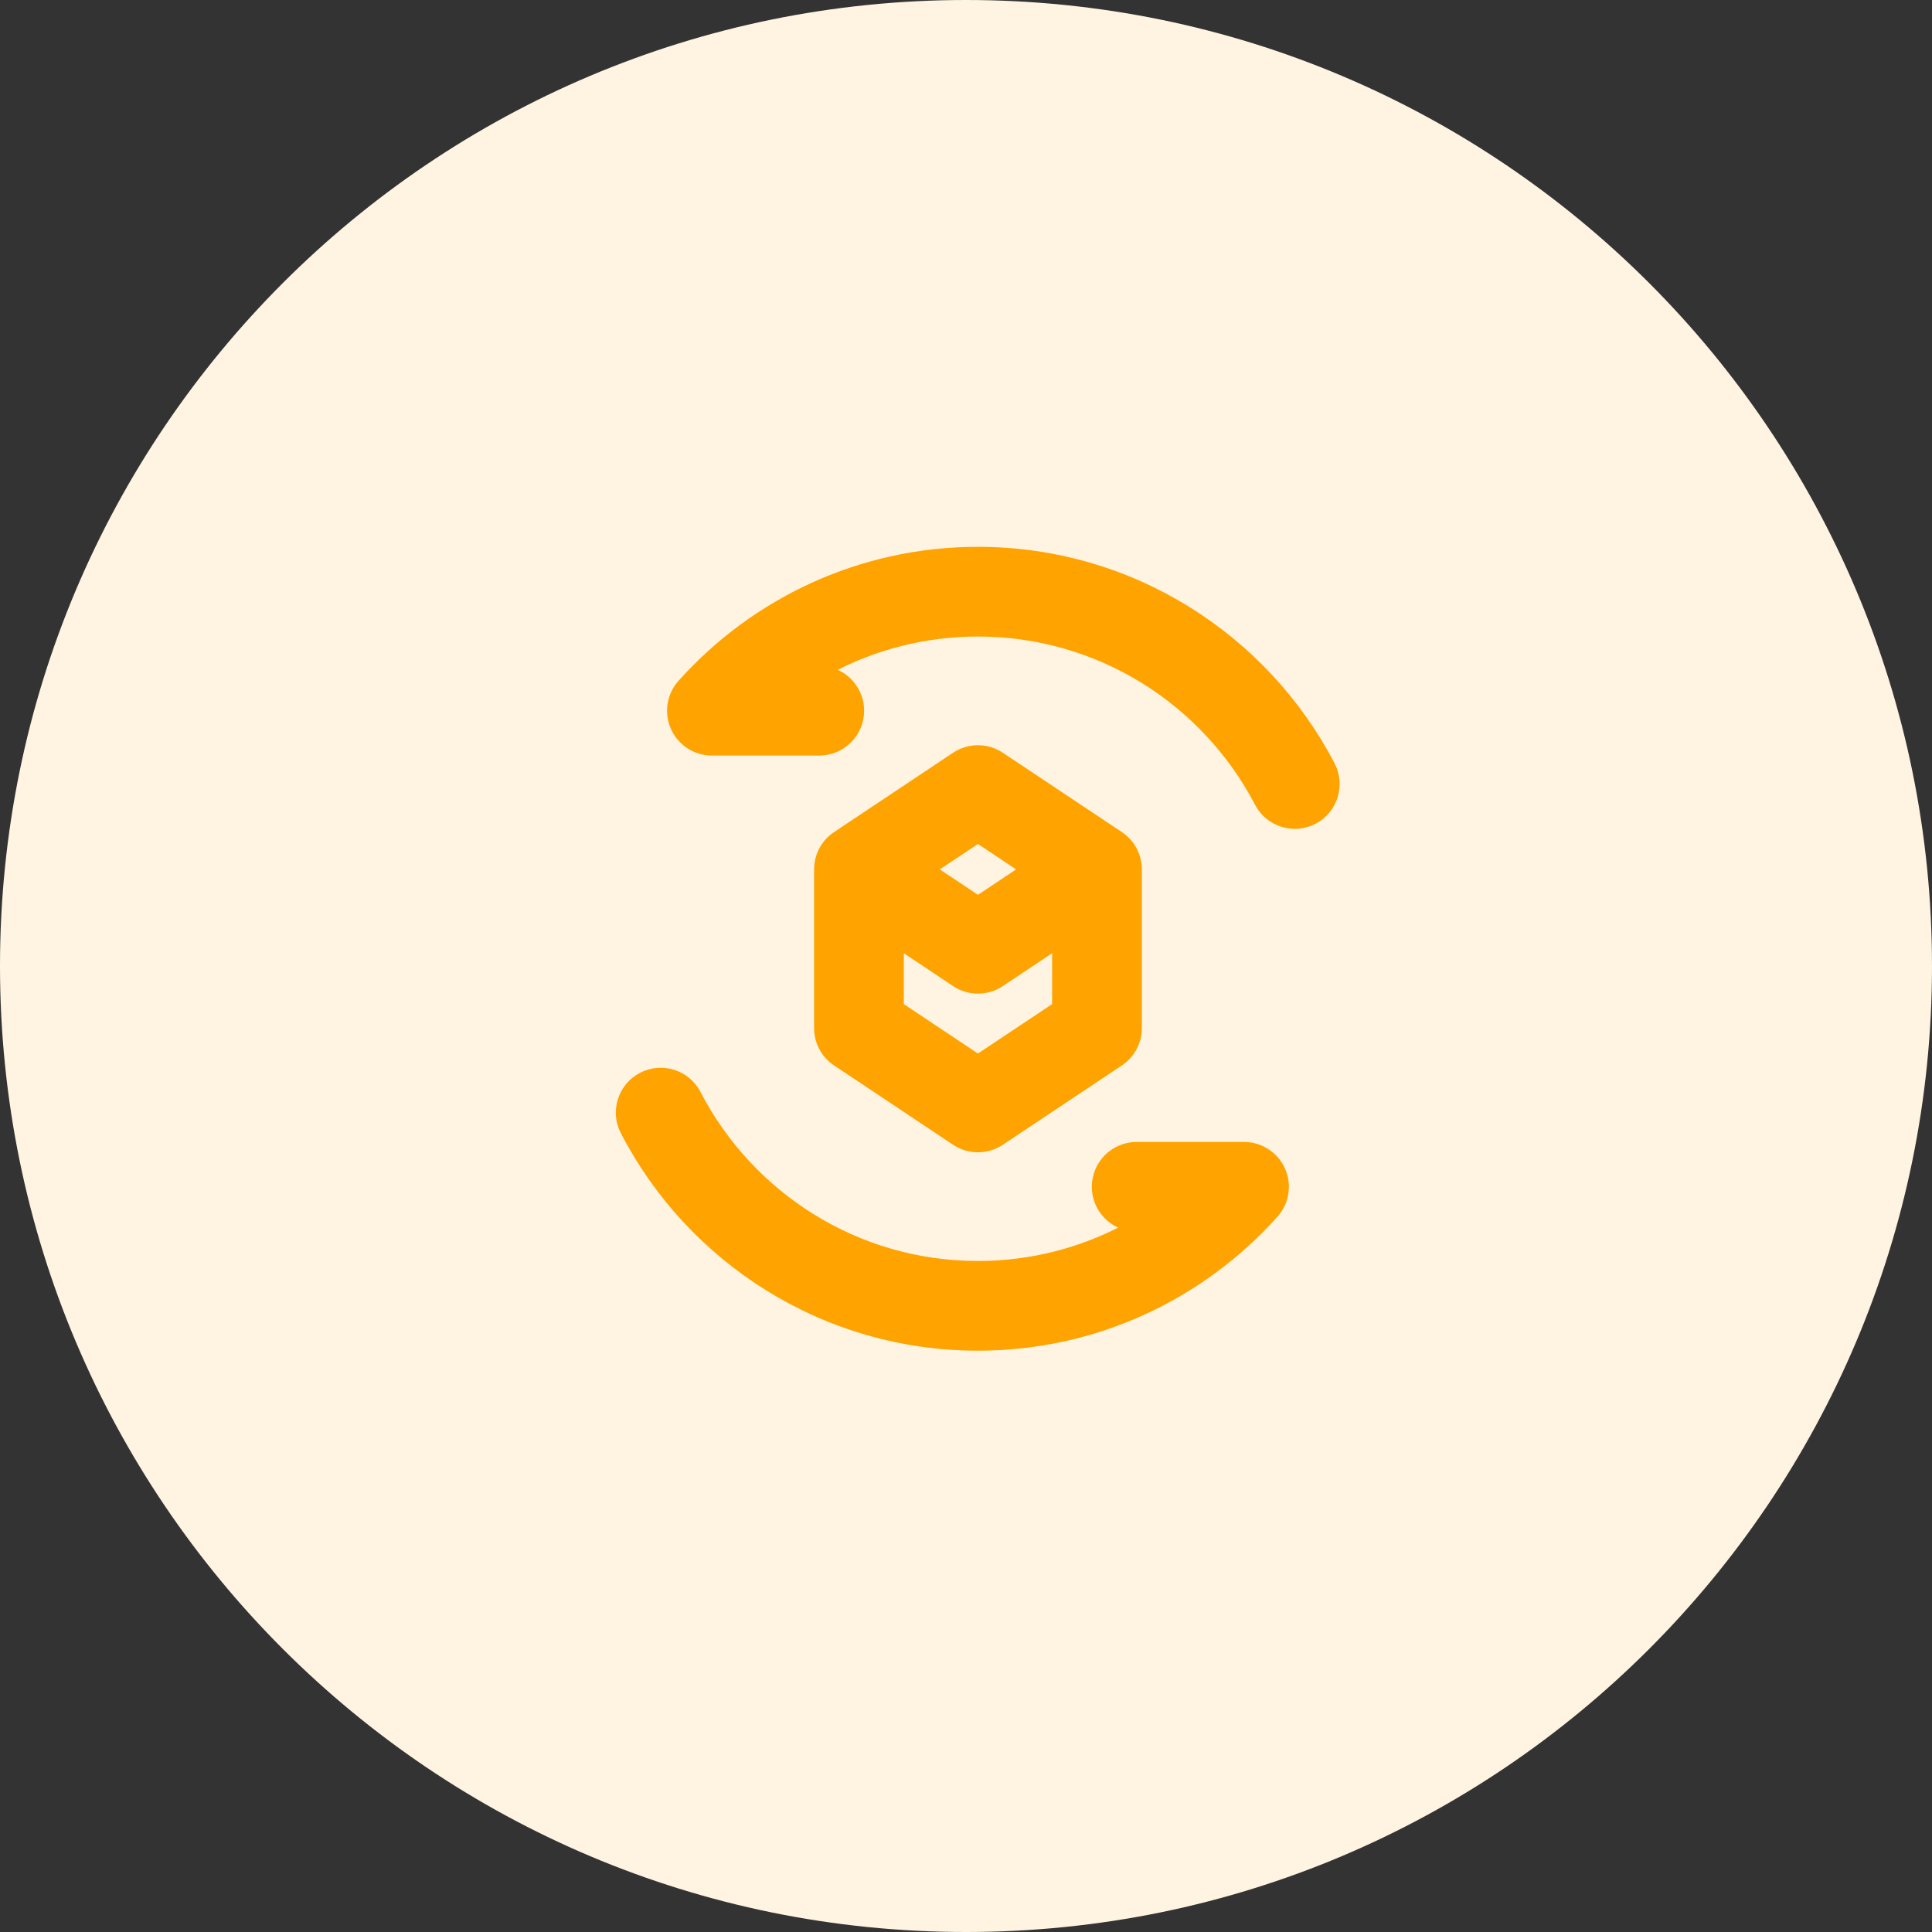
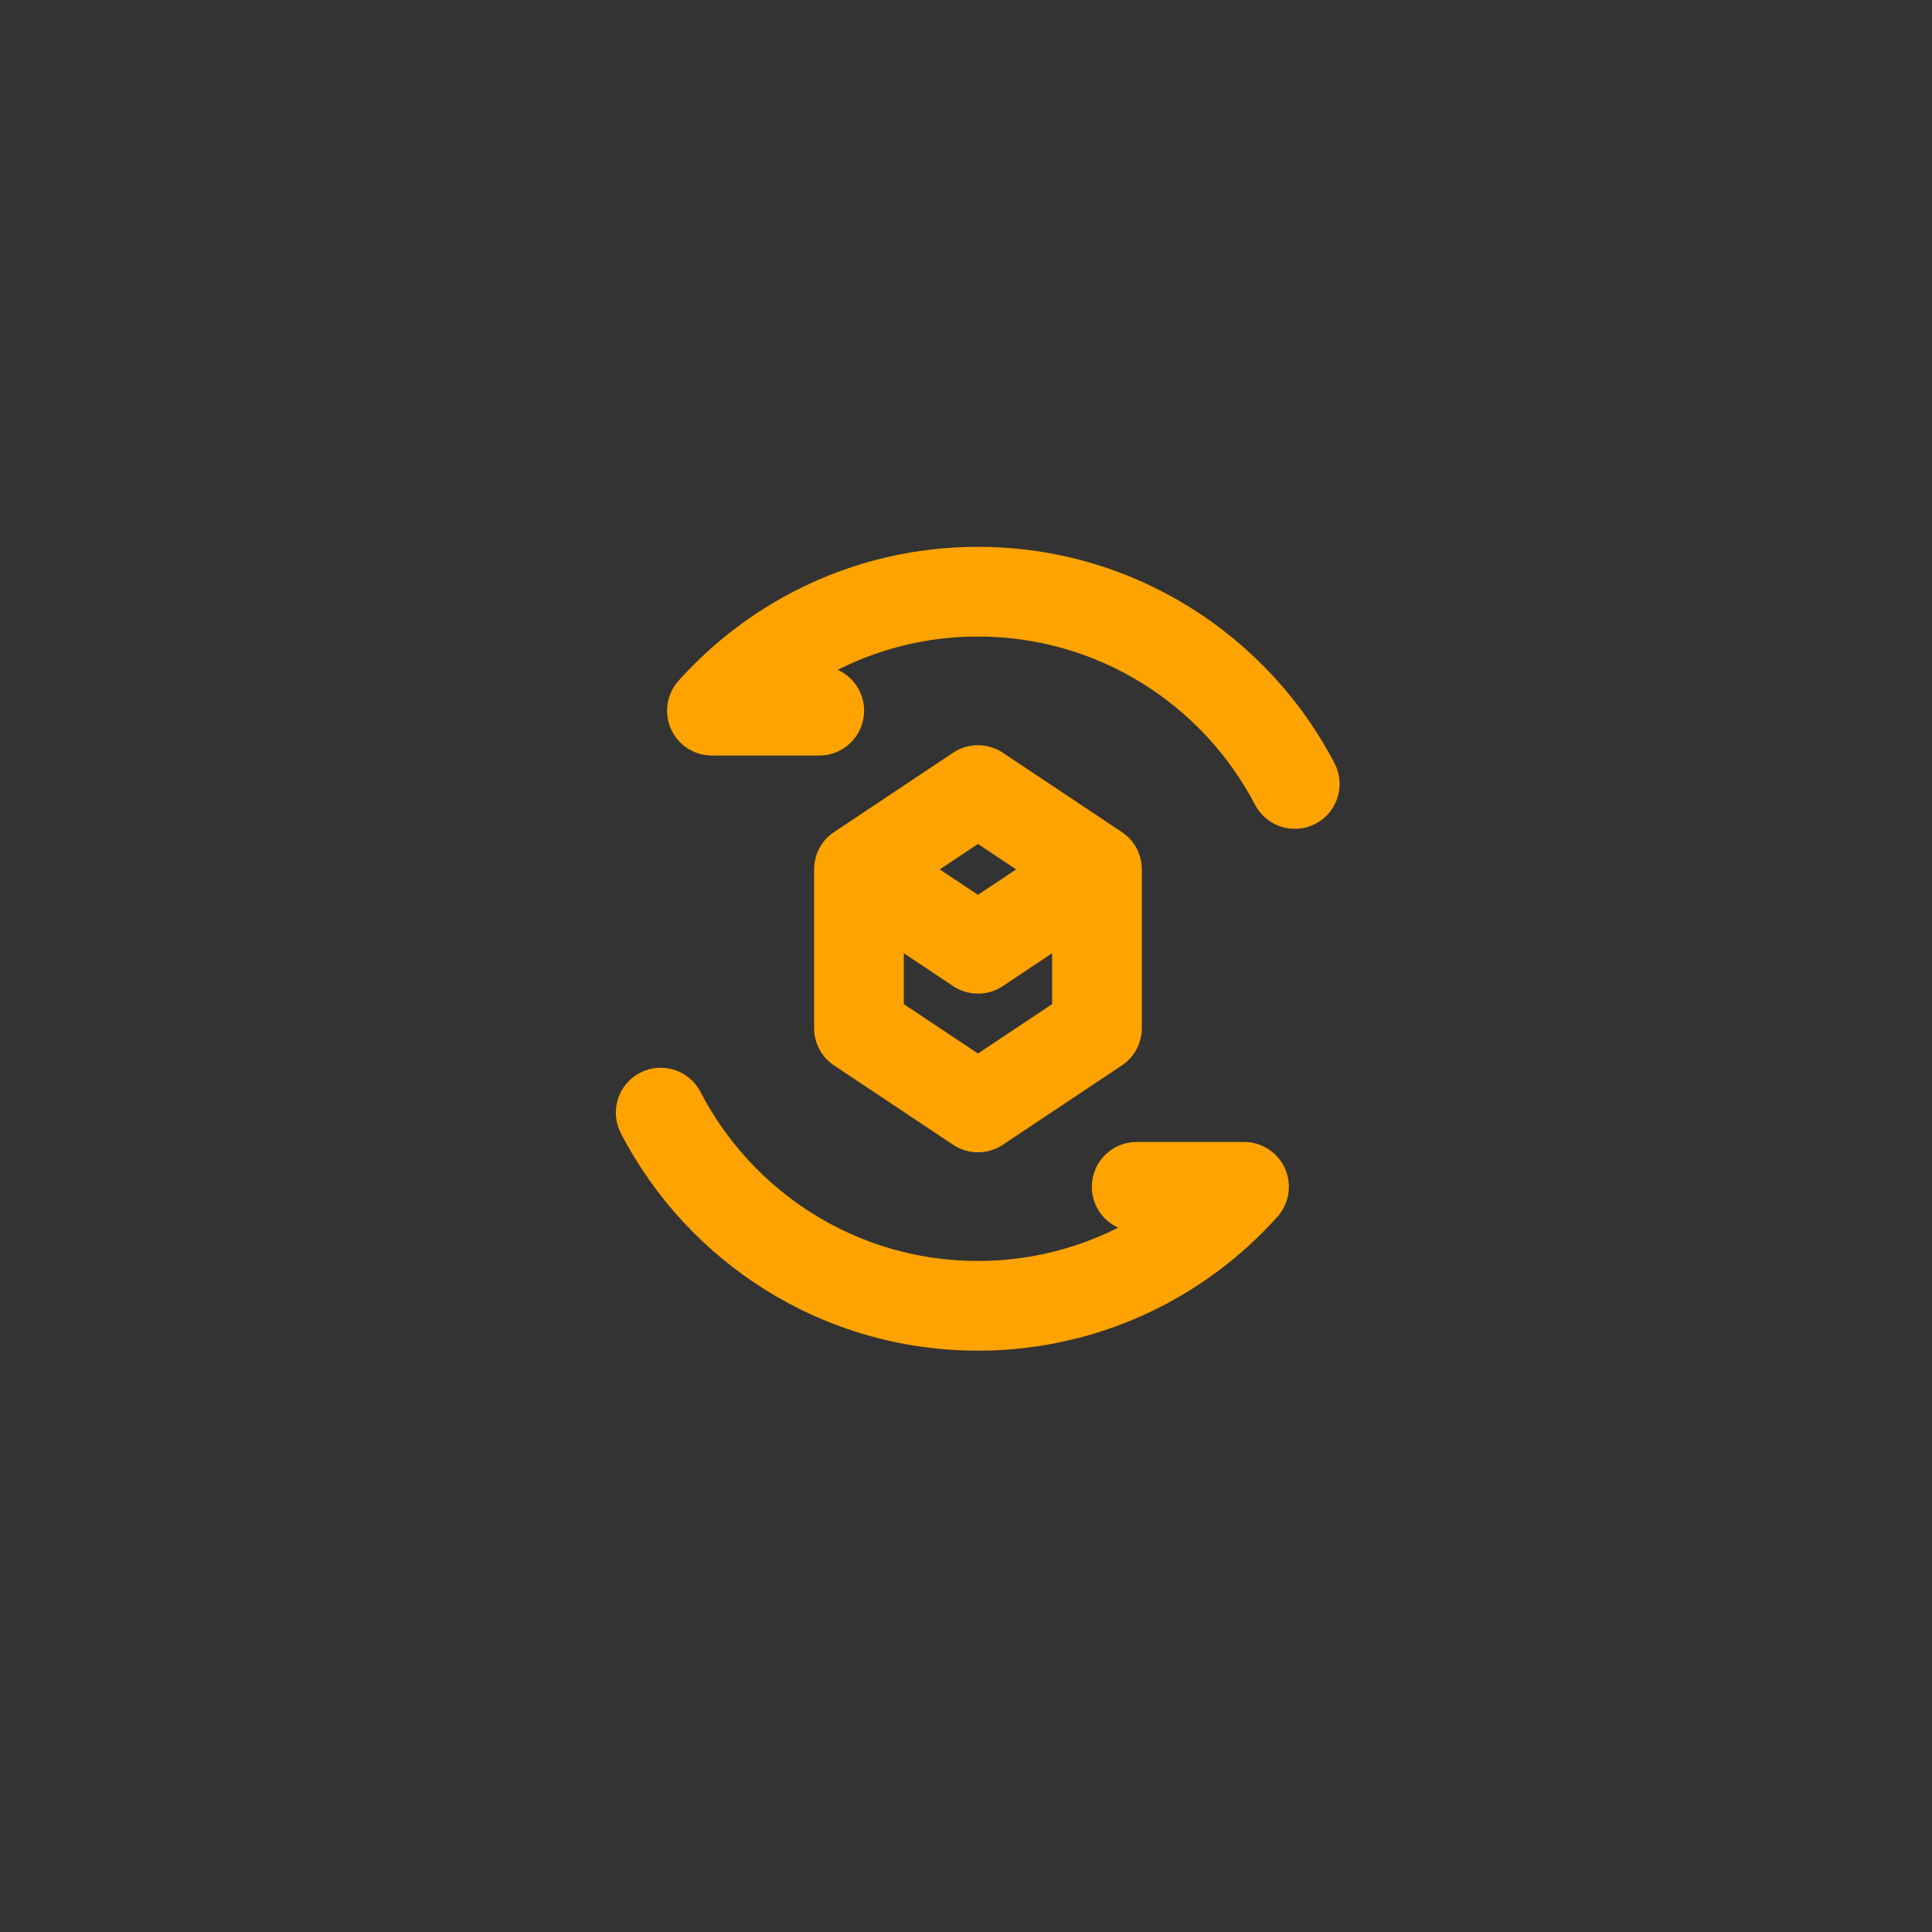
<svg xmlns="http://www.w3.org/2000/svg" width="56" height="56" viewBox="0 0 56 56" fill="none">
  <rect x="0" y="0" width="56" height="56" fill="#333333" stroke="none" />
-   <path d="M28 56C43.464 56 56 43.464 56 28C56 12.536 43.464 0 28 0C12.536 0 0 12.536 0 28C0 43.464 12.536 56 28 56Z" fill="#FFF4E1" />
  <path d="M18.587 31.162C19.187 30.851 19.927 31.085 20.238 31.686C21.757 34.618 24.819 36.625 28.347 36.625C29.881 36.625 31.327 36.243 32.596 35.573C32.09 35.422 31.722 34.954 31.722 34.4C31.722 33.724 32.27 33.175 32.946 33.175H36.059C36.541 33.175 36.98 33.459 37.177 33.9C37.374 34.341 37.294 34.857 36.972 35.217C34.851 37.584 31.772 39.075 28.347 39.075C23.873 39.075 19.988 36.532 18.062 32.813C17.751 32.213 17.987 31.473 18.587 31.162ZM27.667 21.881C28.078 21.607 28.615 21.607 29.026 21.881L32.477 24.181L32.598 24.273C32.865 24.503 33.022 24.842 33.022 25.2V29.8C33.022 30.158 32.865 30.497 32.598 30.727L32.477 30.819L29.026 33.119C28.615 33.393 28.078 33.394 27.667 33.119L24.217 30.819C23.876 30.593 23.672 30.209 23.672 29.8V25.2C23.672 24.791 23.876 24.407 24.217 24.181L27.667 21.881ZM29.026 28.52C28.615 28.794 28.078 28.794 27.667 28.52L26.122 27.489V29.145L28.347 30.627L30.571 29.145V27.489L29.026 28.52ZM27.105 25.2L28.347 26.027L29.588 25.2L28.347 24.372L27.105 25.2ZM28.347 15.925C32.809 15.925 36.684 18.456 38.616 22.158C38.928 22.757 38.696 23.498 38.097 23.811C37.496 24.123 36.757 23.89 36.444 23.291C34.92 20.371 31.865 18.375 28.347 18.375C26.812 18.375 25.366 18.756 24.097 19.426C24.603 19.576 24.971 20.045 24.972 20.6C24.972 21.276 24.423 21.825 23.747 21.825H20.635C20.152 21.825 19.714 21.541 19.517 21.1C19.319 20.659 19.401 20.143 19.723 19.783C21.843 17.416 24.922 15.925 28.347 15.925Z" fill="#FFA300" stroke="#FFA300" stroke-width="0.15" />
</svg>